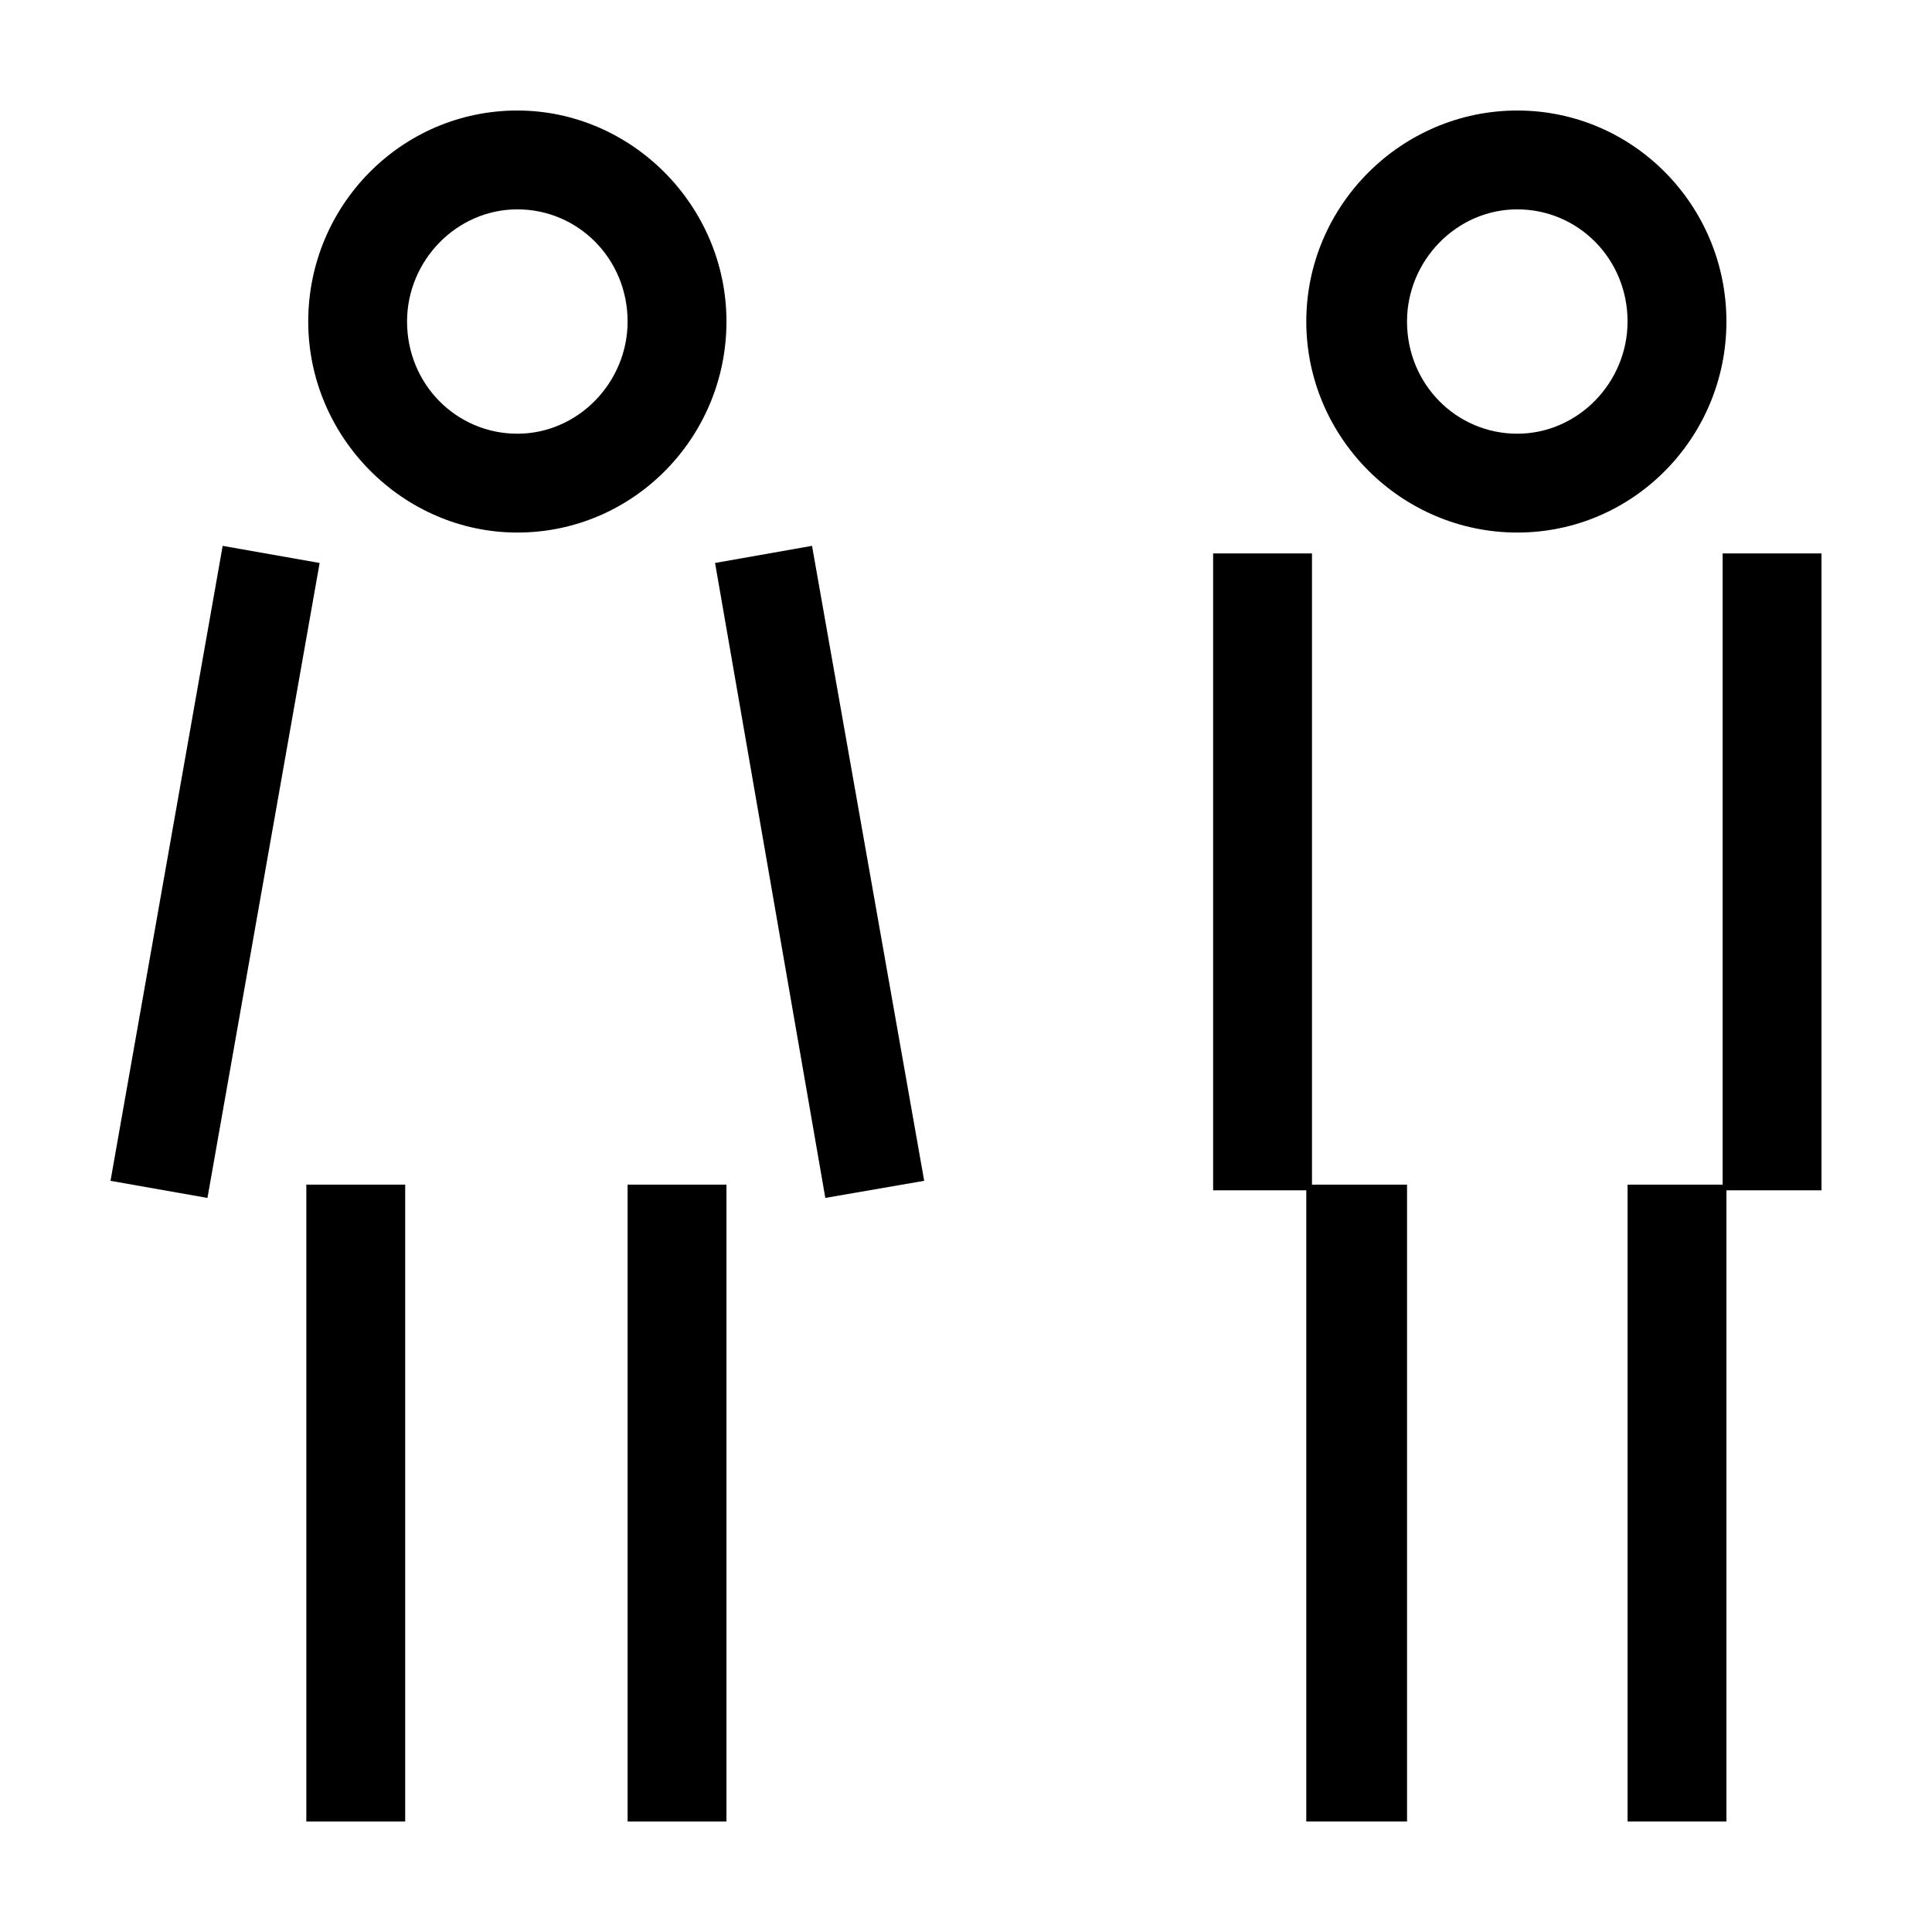
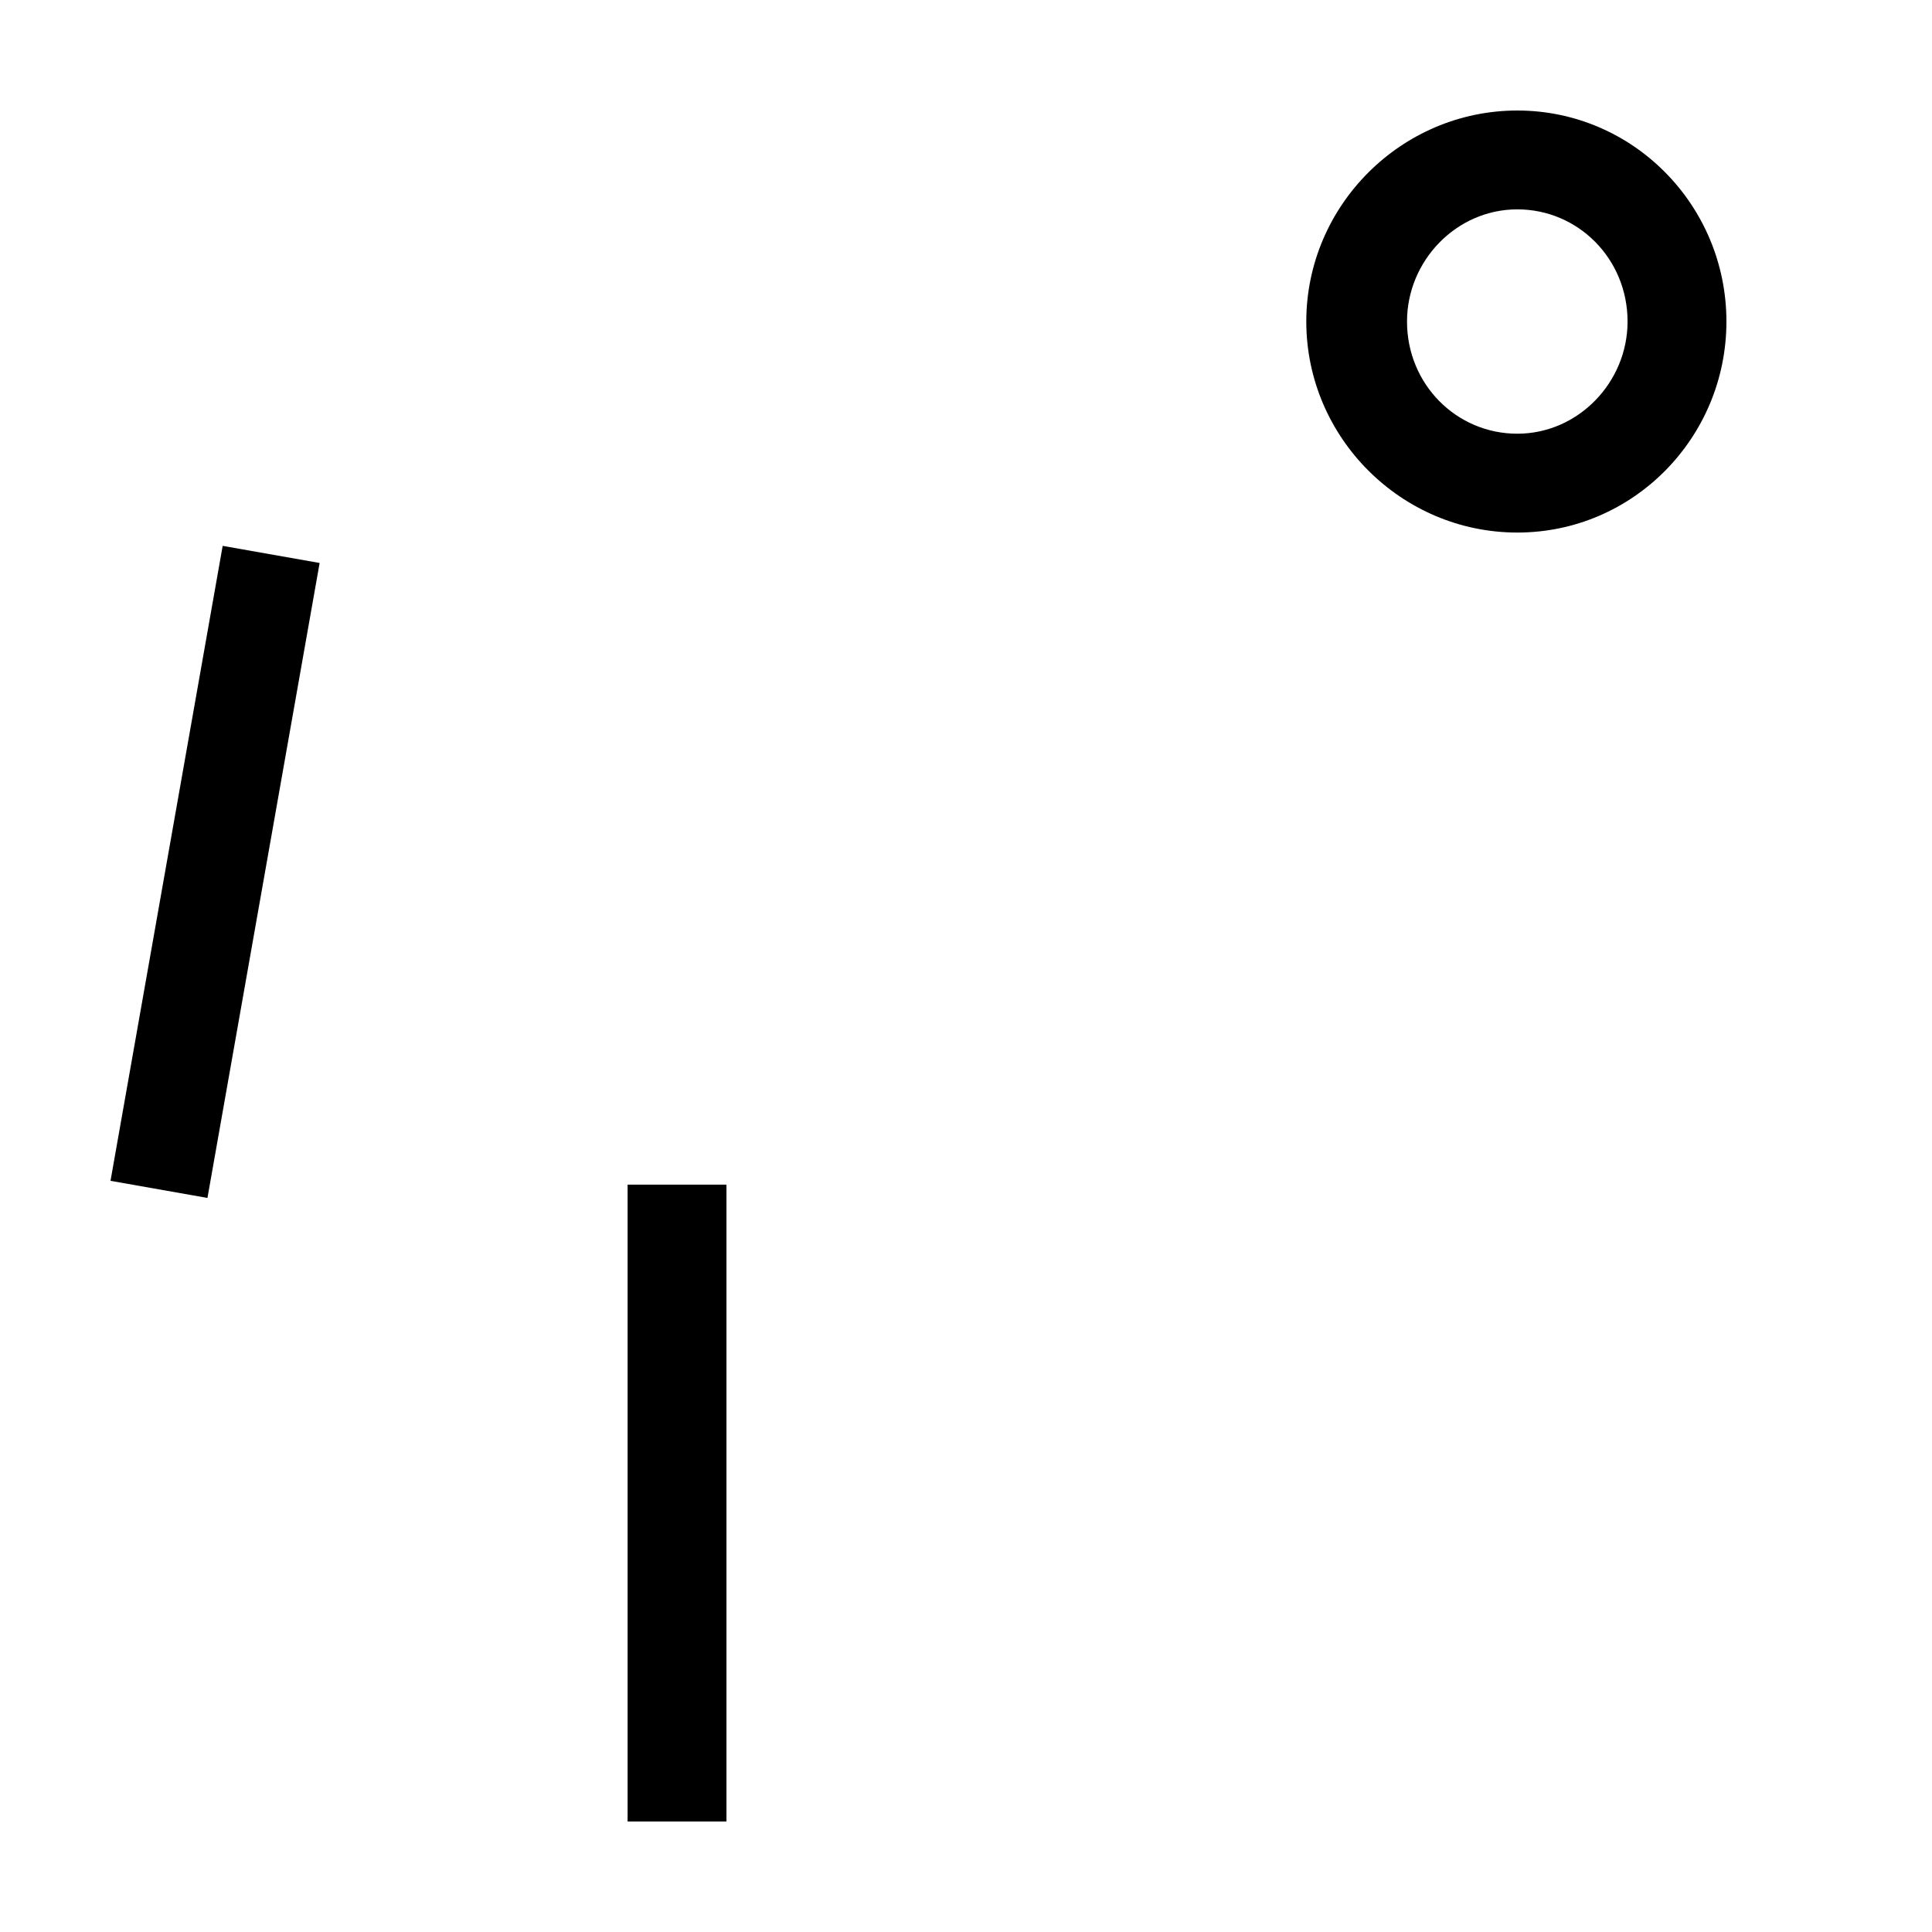
<svg xmlns="http://www.w3.org/2000/svg" fill="#000000" width="800px" height="800px" version="1.1" viewBox="144 144 512 512">
  <g>
    <path d="m601.52 229.21c0-30.73-24.688-55.922-55.418-55.922s-55.922 25.191-55.922 55.922 25.191 55.922 55.922 55.922 55.418-25.188 55.418-55.922zm-55.422 29.727c-16.121 0-29.223-13.098-29.223-29.727 0-16.121 13.098-29.727 29.223-29.727 16.121 0 29.223 13.098 29.223 29.727 0 16.121-13.098 29.727-29.223 29.727z" />
-     <path d="m626.71 290.67h-26.195v167.27h-25.191v168.77h26.199v-167.26h25.188z" />
-     <path d="m491.69 290.67h-26.199v168.78h24.688v167.26h26.703v-168.77h-25.191z" />
-     <path d="m336.52 229.21c0-30.73-25.191-55.922-55.418-55.922-30.73 0-55.418 25.191-55.418 55.922s25.191 55.922 55.418 55.922c30.73 0 55.418-25.188 55.418-55.922zm-55.422 29.727c-16.121 0-29.223-13.098-29.223-29.727 0-16.121 13.098-29.727 29.223-29.727 16.121 0 29.223 13.098 29.223 29.727 0 16.121-13.098 29.727-29.223 29.727z" />
    <path d="m310.32 457.94h26.199v168.78h-26.199z" />
-     <path d="m333.5 293.19 29.219 168.27 26.199-4.535-29.723-168.27z" />
-     <path d="m225.18 457.94h26.199v168.78h-26.199z" />
    <path d="m203.01 288.66-29.723 168.27 25.691 4.535 29.727-168.27z" />
  </g>
</svg>